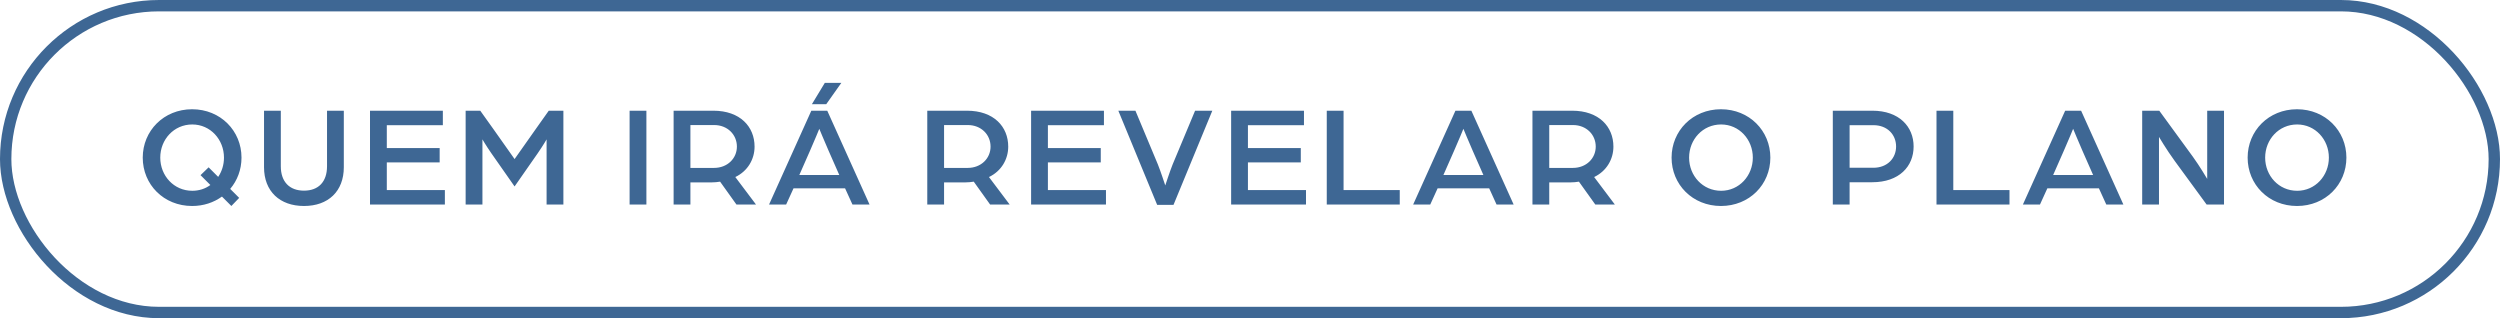
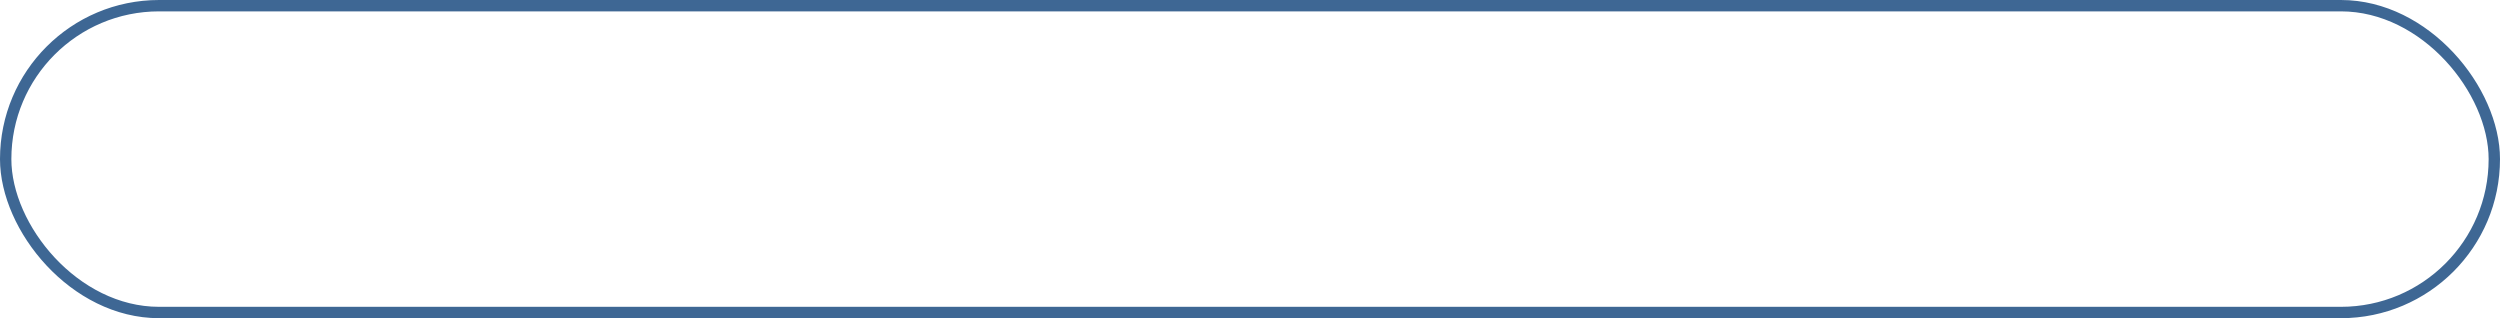
<svg xmlns="http://www.w3.org/2000/svg" width="220" height="28" viewBox="0 0 220 28" fill="none">
  <rect x="0.5" y="0.5" width="219" height="27" rx="13.5" stroke="#3E6794" stroke-linecap="round" />
-   <path d="M16.906 18.127C14.409 18.127 12.561 16.241 12.561 13.871C12.561 11.513 14.409 9.614 16.906 9.614C19.404 9.614 21.252 11.513 21.252 13.871C21.252 14.929 20.883 15.884 20.258 16.624L21.048 17.414L20.36 18.127L19.532 17.299C18.805 17.822 17.913 18.127 16.906 18.127ZM16.919 16.789C17.518 16.789 18.066 16.611 18.512 16.28L17.646 15.413L18.359 14.725L19.2 15.566C19.519 15.094 19.71 14.508 19.71 13.871C19.71 12.278 18.512 10.953 16.919 10.953C15.301 10.953 14.103 12.278 14.103 13.871C14.103 15.464 15.301 16.789 16.919 16.789ZM26.752 18.127C24.623 18.127 23.234 16.84 23.234 14.712V9.742H24.712V14.636C24.712 15.999 25.477 16.777 26.752 16.777C28.026 16.777 28.778 15.999 28.778 14.636V9.742H30.256V14.712C30.256 16.84 28.88 18.127 26.752 18.127ZM32.56 18V9.742H38.971V11.016H34.039V13.03H38.69V14.291H34.039V16.726H39.149V18H32.56ZM40.976 18V9.742H42.263L43.41 11.348C43.996 12.163 45.283 13.998 45.283 13.998C45.283 13.998 46.57 12.176 47.144 11.36L48.291 9.742H49.578V18H48.1V12.265C48.1 12.265 47.845 12.724 47.31 13.501L45.283 16.407L43.231 13.476C42.722 12.737 42.454 12.265 42.454 12.265V18H40.976ZM55.405 18V9.742H56.883V18H55.405ZM59.278 18V9.742H62.77C65.14 9.742 66.402 11.156 66.402 12.902C66.402 14.011 65.803 15.056 64.707 15.579L66.529 18H64.809L63.369 15.986C63.139 16.025 62.884 16.05 62.63 16.05H60.756V18H59.278ZM60.756 14.776H62.834C64.019 14.776 64.847 13.935 64.847 12.902C64.847 11.845 64.019 11.004 62.846 11.004H60.756V14.776ZM67.676 18L71.397 9.742H72.799L76.52 18H75.017L74.367 16.573H69.83L69.18 18H67.676ZM70.34 15.4H73.857L72.914 13.259C72.557 12.444 72.098 11.335 72.098 11.335C72.098 11.335 71.652 12.431 71.283 13.259L70.34 15.4ZM71.448 9.168L72.582 7.295H74.035L72.71 9.168H71.448ZM81.6 18V9.742H85.092C87.462 9.742 88.724 11.156 88.724 12.902C88.724 14.011 88.125 15.056 87.029 15.579L88.851 18H87.131L85.691 15.986C85.461 16.025 85.206 16.05 84.951 16.05H83.078V18H81.6ZM83.078 14.776H85.155C86.341 14.776 87.169 13.935 87.169 12.902C87.169 11.845 86.341 11.004 85.168 11.004H83.078V14.776ZM90.737 18V9.742H97.147V11.016H92.215V13.03H96.867V14.291H92.215V16.726H97.326V18H90.737ZM101.829 18.026L98.413 9.742H99.917L101.893 14.47C102.135 15.069 102.543 16.318 102.543 16.318C102.543 16.318 102.95 15.069 103.192 14.47L105.168 9.742H106.684L103.269 18.026H101.829ZM108.34 18V9.742H114.75V11.016H109.818V13.03H114.47V14.291H109.818V16.726H114.928V18H108.34ZM116.755 18V9.742H118.234V16.726H123.178V18H116.755ZM124.357 18L128.078 9.742H129.48L133.201 18H131.697L131.048 16.573H126.511L125.861 18H124.357ZM127.02 15.4H130.538L129.595 13.259C129.238 12.444 128.779 11.335 128.779 11.335C128.779 11.335 128.333 12.431 127.963 13.259L127.02 15.4ZM134.856 18V9.742H138.348C140.718 9.742 141.98 11.156 141.98 12.902C141.98 14.011 141.381 15.056 140.285 15.579L142.107 18H140.387L138.946 15.986C138.717 16.025 138.462 16.05 138.207 16.05H136.334V18H134.856ZM136.334 14.776H138.411C139.596 14.776 140.425 13.935 140.425 12.902C140.425 11.845 139.596 11.004 138.424 11.004H136.334V14.776ZM151.445 18.127C148.947 18.127 147.099 16.241 147.099 13.871C147.099 11.513 148.947 9.614 151.445 9.614C153.943 9.614 155.791 11.513 155.791 13.871C155.791 16.241 153.943 18.127 151.445 18.127ZM151.458 16.789C153.051 16.789 154.249 15.464 154.249 13.871C154.249 12.278 153.051 10.953 151.458 10.953C149.839 10.953 148.641 12.278 148.641 13.871C148.641 15.464 149.839 16.789 151.458 16.789ZM161.287 18V9.742H164.766C167.136 9.742 168.398 11.156 168.398 12.89C168.398 14.636 167.136 16.037 164.753 16.037H162.765V18H161.287ZM162.765 14.763H164.855C166.091 14.763 166.856 13.922 166.856 12.89C166.856 11.857 166.091 11.016 164.868 11.016H162.765V14.763ZM170.412 18V9.742H171.89V16.726H176.835V18H170.412ZM178.014 18L181.735 9.742H183.137L186.858 18H185.354L184.704 16.573H180.167L179.517 18H178.014ZM180.677 15.4H184.194L183.251 13.259C182.895 12.444 182.436 11.335 182.436 11.335C182.436 11.335 181.99 12.431 181.62 13.259L180.677 15.4ZM188.512 18V9.742H190.016L192.973 13.794C193.559 14.597 194.234 15.744 194.234 15.744V9.742H195.713V18H194.183L191.367 14.151C190.653 13.17 189.991 12.049 189.991 12.049V18H188.512ZM202.137 18.127C199.639 18.127 197.792 16.241 197.792 13.871C197.792 11.513 199.639 9.614 202.137 9.614C204.635 9.614 206.483 11.513 206.483 13.871C206.483 16.241 204.635 18.127 202.137 18.127ZM202.15 16.789C203.743 16.789 204.941 15.464 204.941 13.871C204.941 12.278 203.743 10.953 202.15 10.953C200.531 10.953 199.334 12.278 199.334 13.871C199.334 15.464 200.531 16.789 202.15 16.789Z" fill="#3E6794" />
</svg>